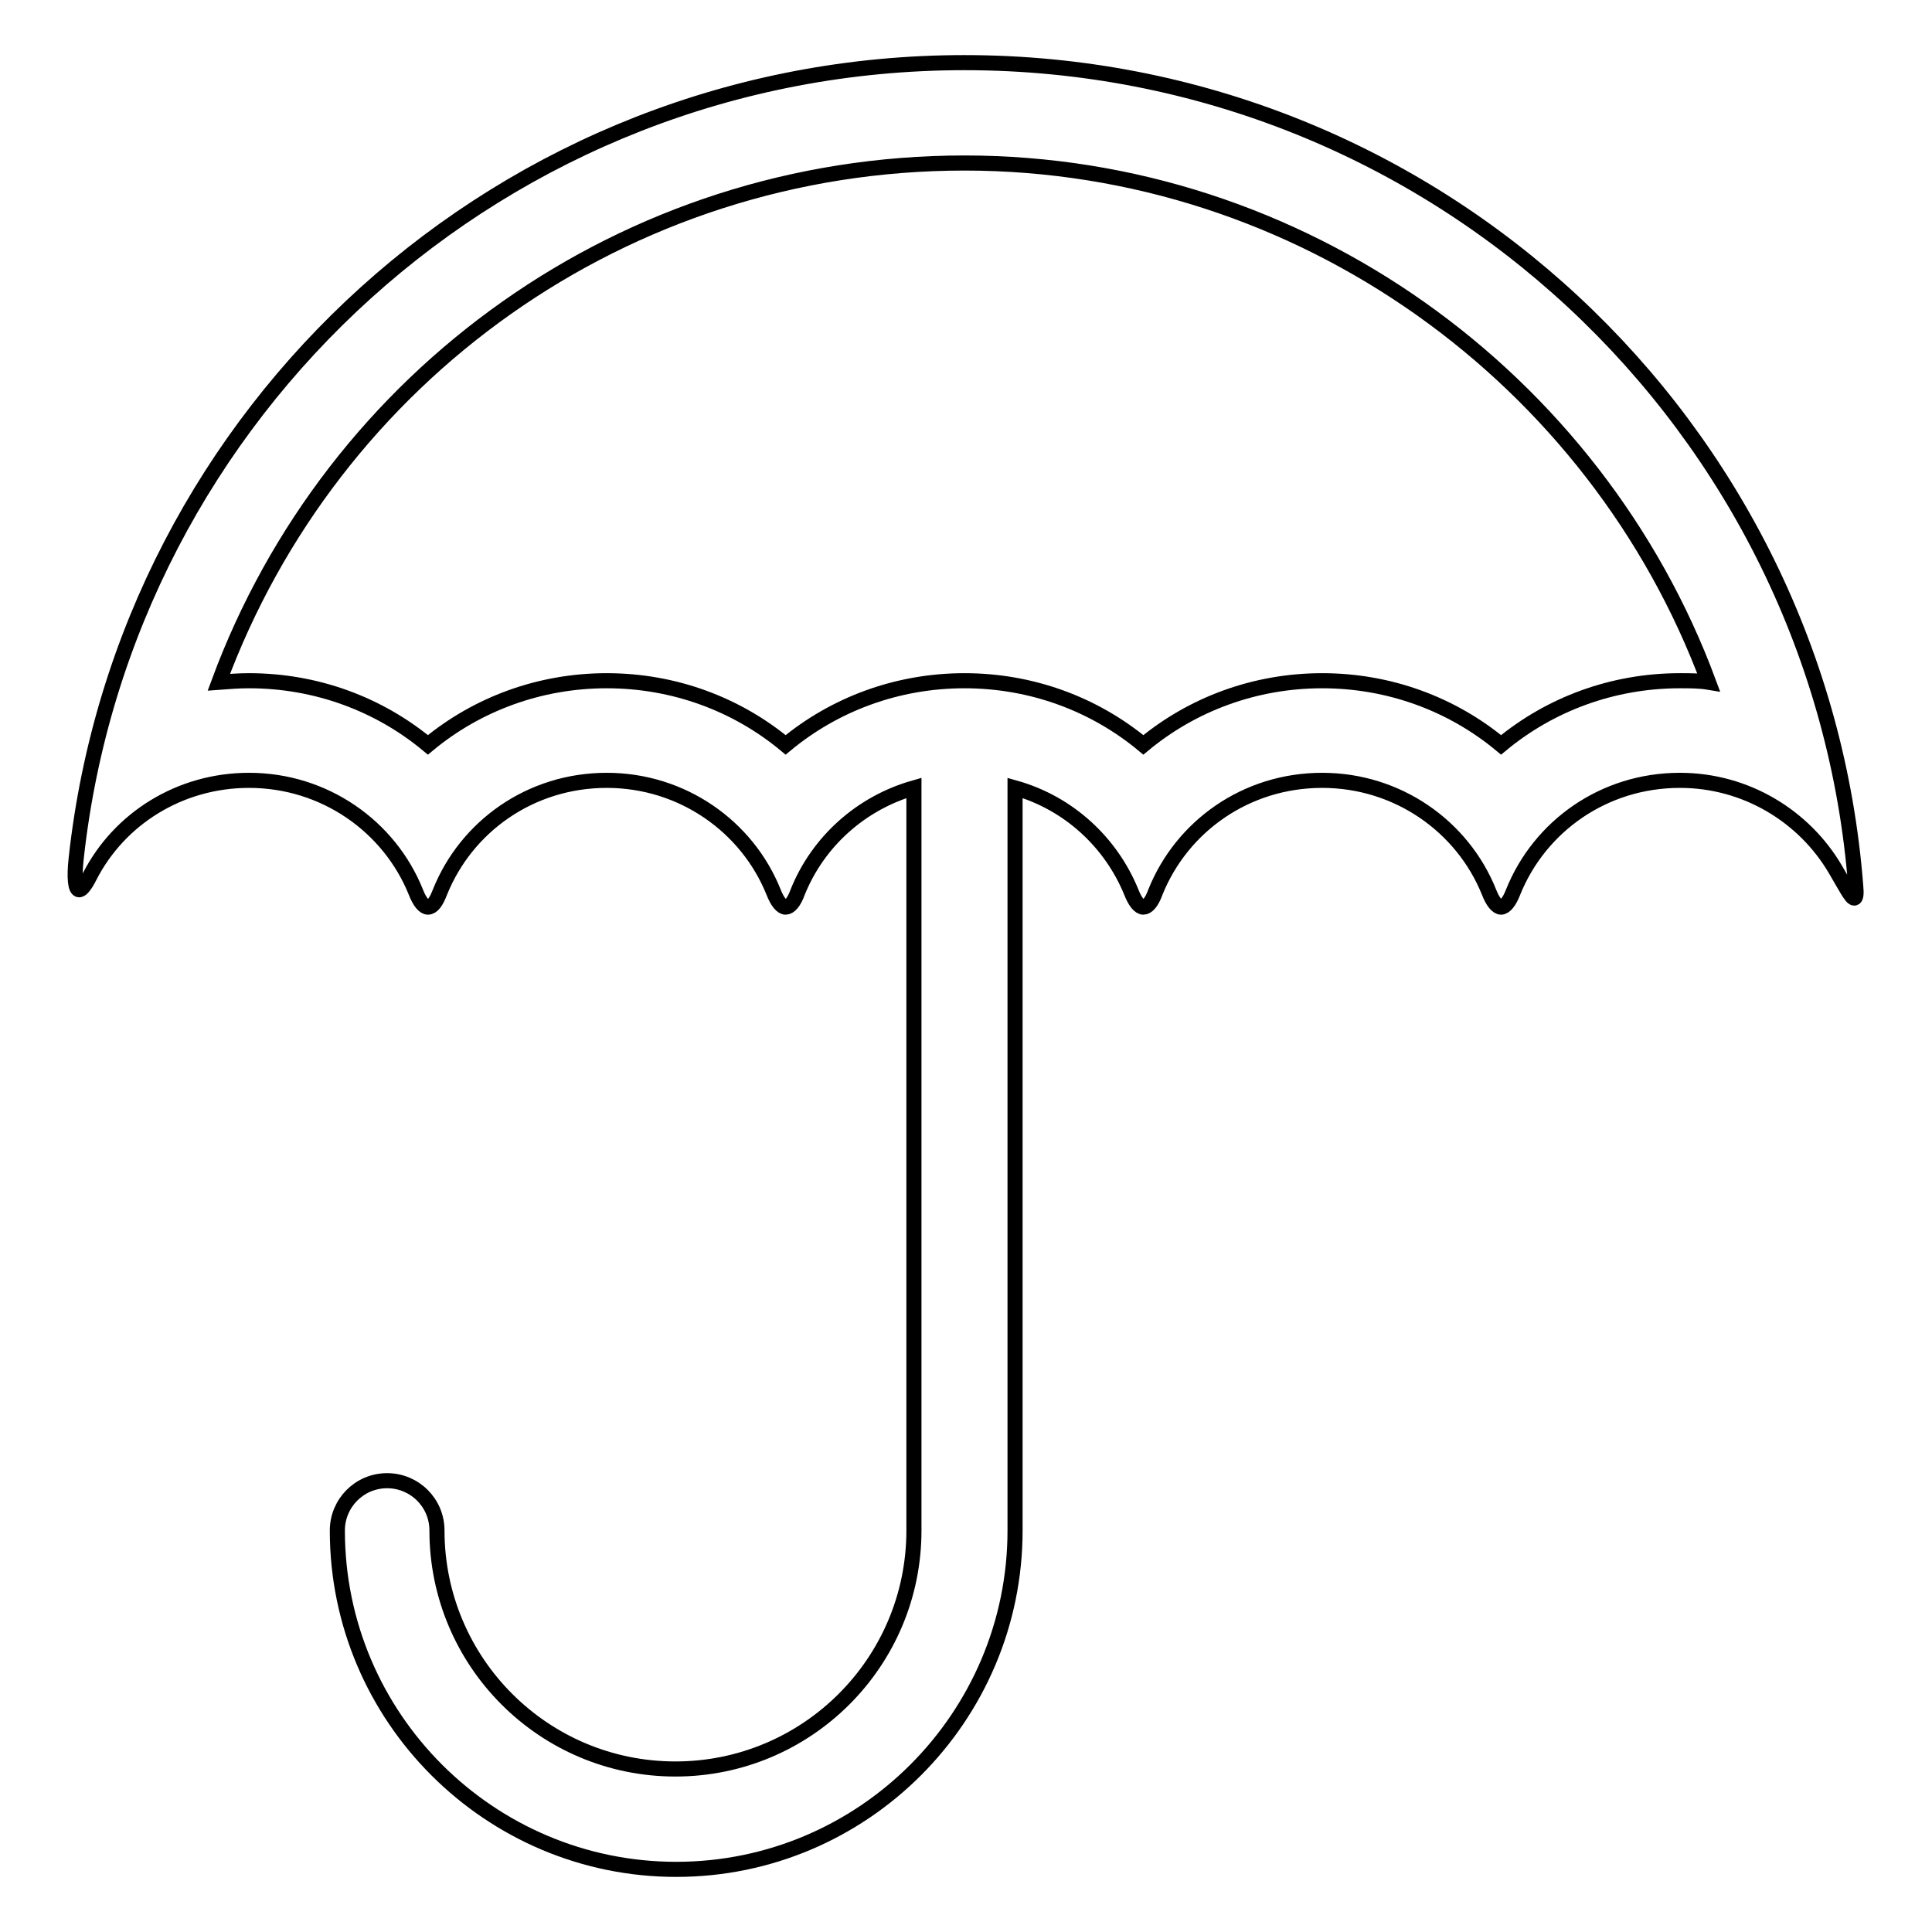
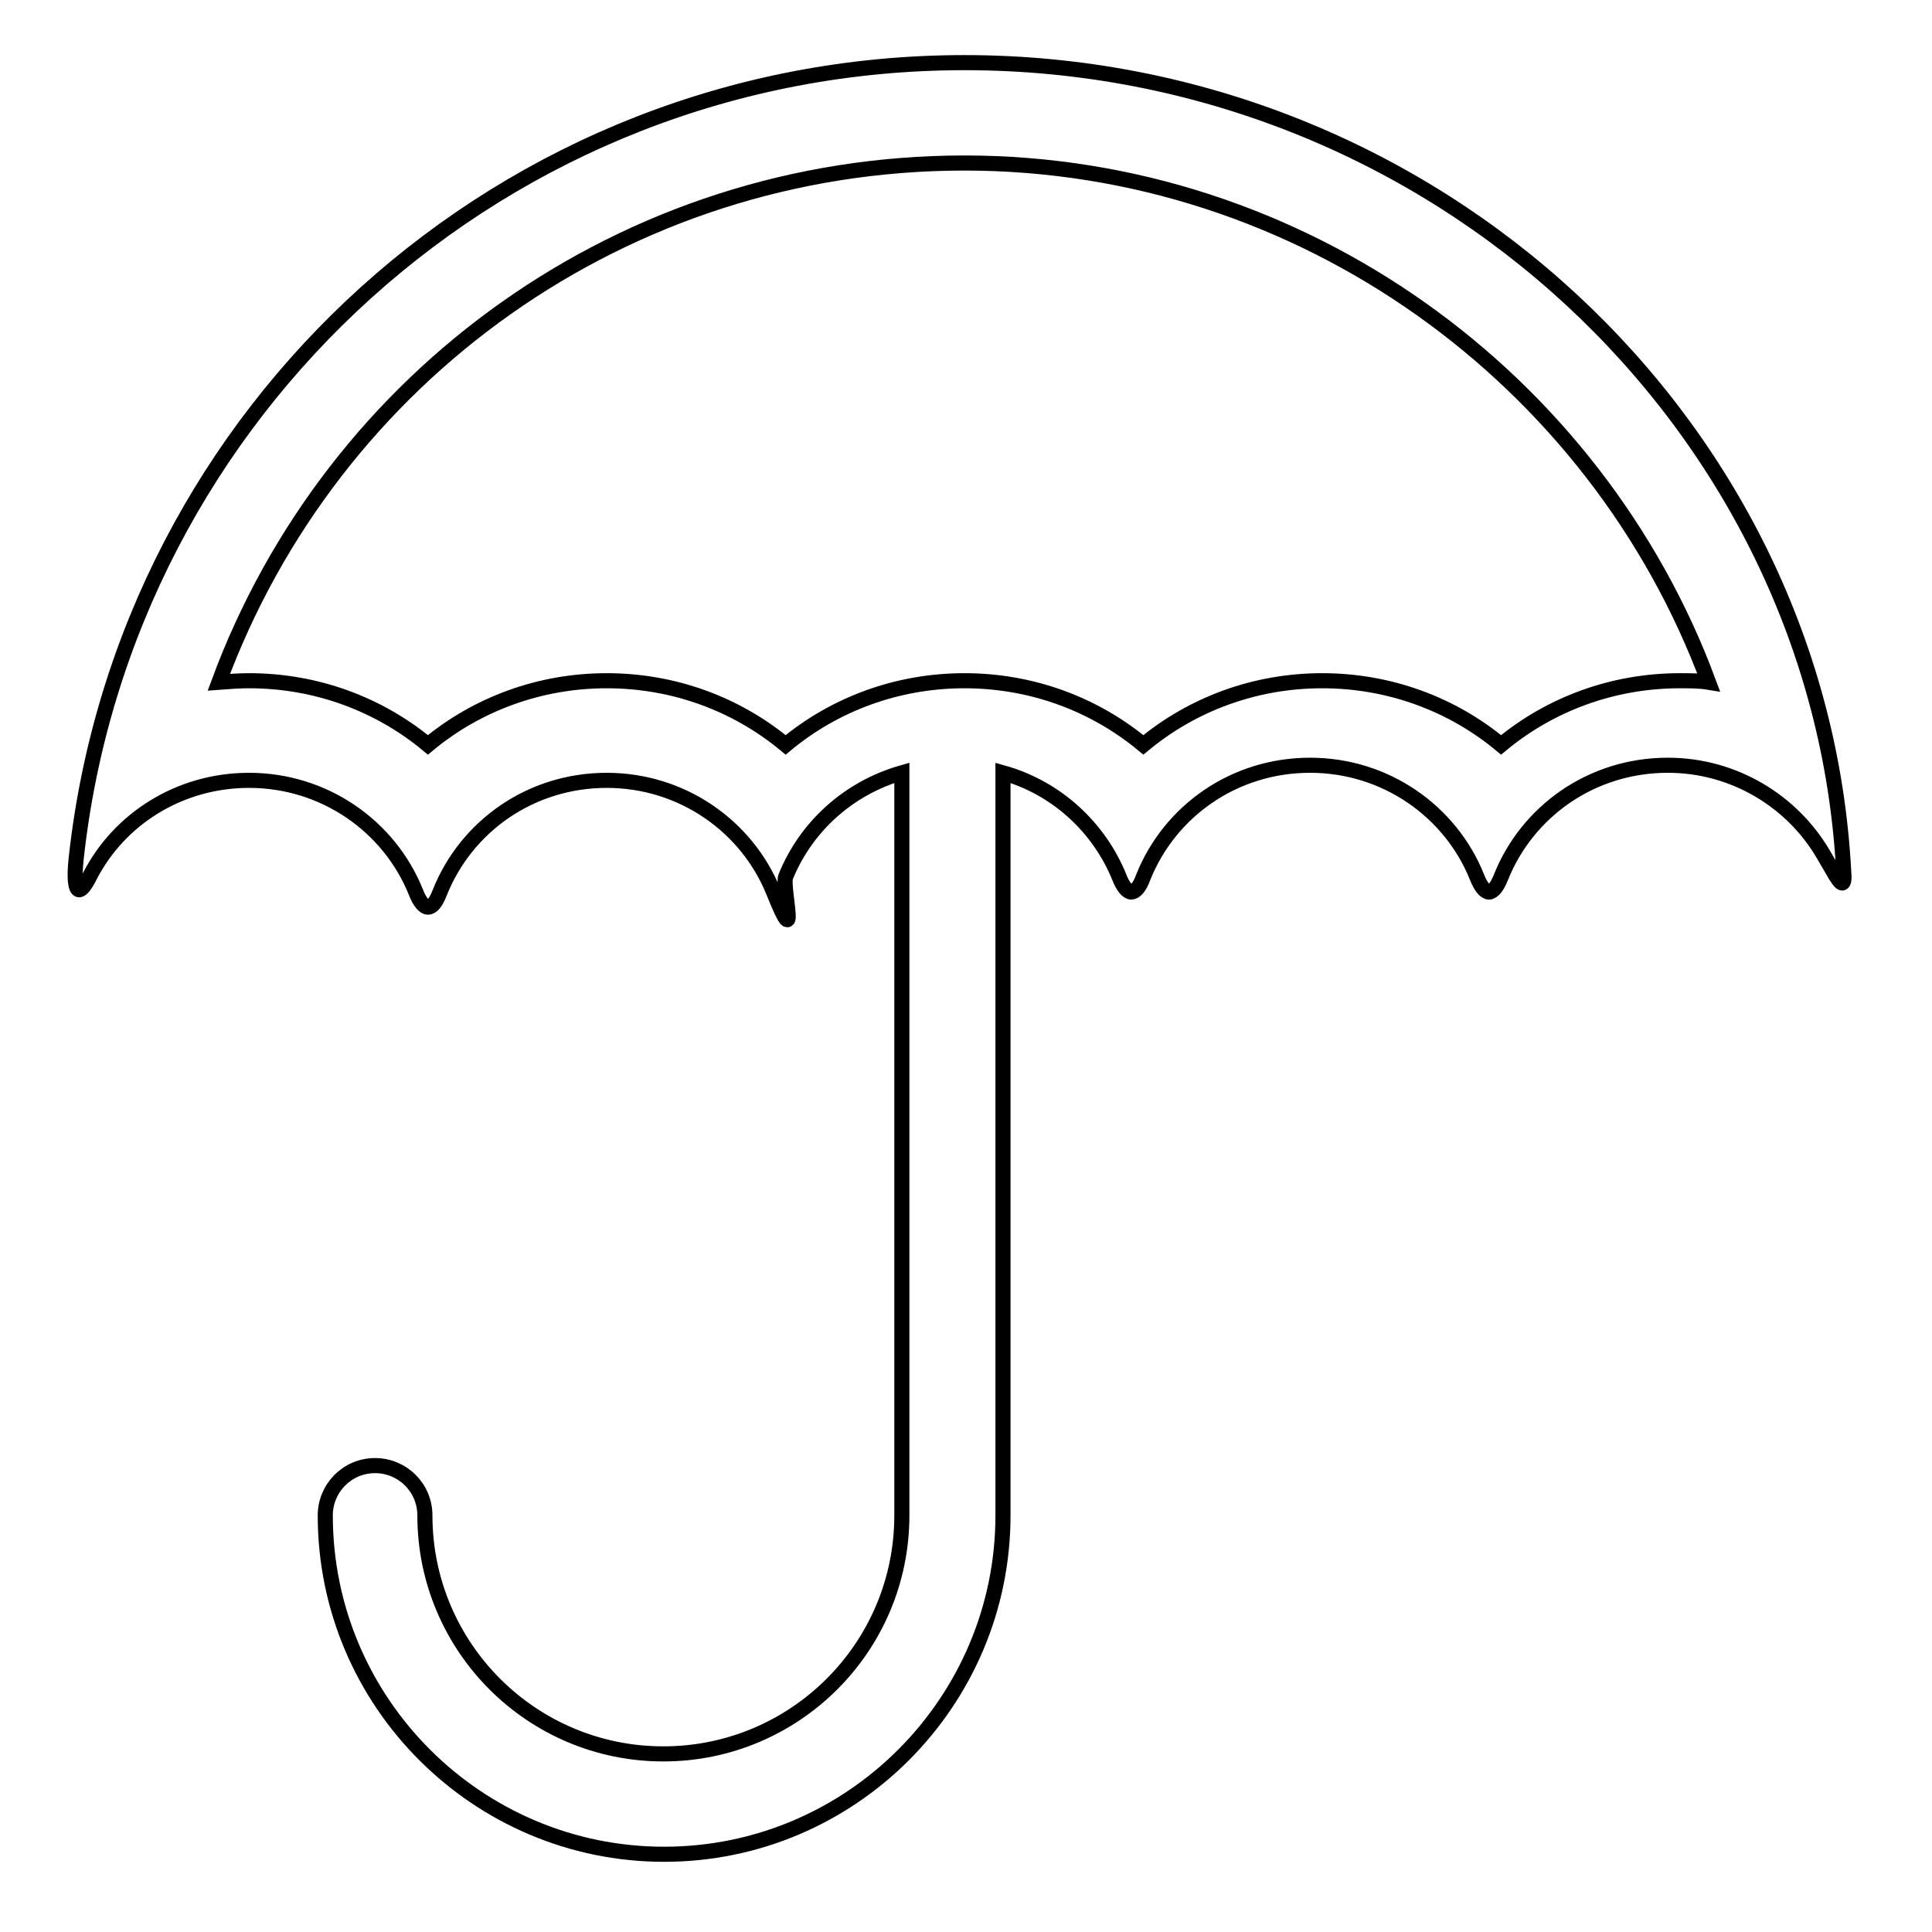
<svg xmlns="http://www.w3.org/2000/svg" version="1.1" x="0px" y="0px" viewBox="0 0 256 256" enable-background="new 0 0 256 256" xml:space="preserve">
  <g>
    <g>
-       <path stroke-width="2" fill-opacity="0" stroke="#000000" d="M127.8,8.3c-61,0-111.2,46.1-117.7,105.4c-0.3,2.7-0.1,4.2,0.4,4.2c0.3,0,0.8-0.6,1.4-1.8c3.9-7.6,11.9-12.7,21.1-12.7c10,0,18.6,6.1,22.1,14.8c0.5,1.3,1.1,2,1.6,2c0.6,0,1.1-0.7,1.6-2c3.5-8.7,12-14.8,22.1-14.8c10,0,18.6,6.1,22.1,14.8c0.5,1.3,1.1,2,1.6,2s1.1-0.6,1.6-2c2.7-6.7,8.4-11.8,15.4-13.8v98.4c0,17.5-14.2,31.6-31.6,31.6c-17.5,0-31.6-14.2-31.6-31.6c0-3.7-3-6.6-6.6-6.6c-3.7,0-6.6,3-6.6,6.6c0,24.8,20.2,44.9,44.9,44.9c24.8,0,44.9-20.2,44.9-44.9v-98.4c7.1,2,12.7,7.2,15.4,13.8c0.5,1.3,1.1,2,1.6,2s1.1-0.6,1.6-2c3.5-8.7,12-14.8,22.1-14.8c10,0,18.6,6.1,22.1,14.8c0.5,1.3,1.1,2,1.6,2s1.1-0.7,1.6-2c3.5-8.7,12-14.8,22.1-14.8c8.8,0,16.5,4.8,20.6,11.8c1.3,2.2,2.1,3.8,2.5,3.8c0.2,0,0.3-0.5,0.2-1.5C241.2,56.4,190.1,8.3,127.8,8.3z M222.6,90.2c-8.9,0-17.2,3.1-23.7,8.5c-6.5-5.4-14.8-8.5-23.7-8.5c-8.9,0-17.2,3.1-23.7,8.5c-6.5-5.4-14.8-8.5-23.7-8.5c-8.9,0-17.2,3.1-23.7,8.5c-6.5-5.4-14.8-8.5-23.7-8.5c-8.9,0-17.2,3.1-23.7,8.5c-6.5-5.4-14.8-8.5-23.7-8.5c-1.3,0-2.7,0.1-4,0.2C44,49.8,82.8,21.6,127.8,21.6c44.7,0,83.7,28.6,98.6,68.8C225.2,90.2,223.9,90.2,222.6,90.2z" />
+       <path stroke-width="2" fill-opacity="0" stroke="#000000" d="M127.8,8.3c-61,0-111.2,46.1-117.7,105.4c-0.3,2.7-0.1,4.2,0.4,4.2c0.3,0,0.8-0.6,1.4-1.8c3.9-7.6,11.9-12.7,21.1-12.7c10,0,18.6,6.1,22.1,14.8c0.5,1.3,1.1,2,1.6,2c0.6,0,1.1-0.7,1.6-2c3.5-8.7,12-14.8,22.1-14.8c10,0,18.6,6.1,22.1,14.8s1.1-0.6,1.6-2c2.7-6.7,8.4-11.8,15.4-13.8v98.4c0,17.5-14.2,31.6-31.6,31.6c-17.5,0-31.6-14.2-31.6-31.6c0-3.7-3-6.6-6.6-6.6c-3.7,0-6.6,3-6.6,6.6c0,24.8,20.2,44.9,44.9,44.9c24.8,0,44.9-20.2,44.9-44.9v-98.4c7.1,2,12.7,7.2,15.4,13.8c0.5,1.3,1.1,2,1.6,2s1.1-0.6,1.6-2c3.5-8.7,12-14.8,22.1-14.8c10,0,18.6,6.1,22.1,14.8c0.5,1.3,1.1,2,1.6,2s1.1-0.7,1.6-2c3.5-8.7,12-14.8,22.1-14.8c8.8,0,16.5,4.8,20.6,11.8c1.3,2.2,2.1,3.8,2.5,3.8c0.2,0,0.3-0.5,0.2-1.5C241.2,56.4,190.1,8.3,127.8,8.3z M222.6,90.2c-8.9,0-17.2,3.1-23.7,8.5c-6.5-5.4-14.8-8.5-23.7-8.5c-8.9,0-17.2,3.1-23.7,8.5c-6.5-5.4-14.8-8.5-23.7-8.5c-8.9,0-17.2,3.1-23.7,8.5c-6.5-5.4-14.8-8.5-23.7-8.5c-8.9,0-17.2,3.1-23.7,8.5c-6.5-5.4-14.8-8.5-23.7-8.5c-1.3,0-2.7,0.1-4,0.2C44,49.8,82.8,21.6,127.8,21.6c44.7,0,83.7,28.6,98.6,68.8C225.2,90.2,223.9,90.2,222.6,90.2z" />
    </g>
  </g>
</svg>